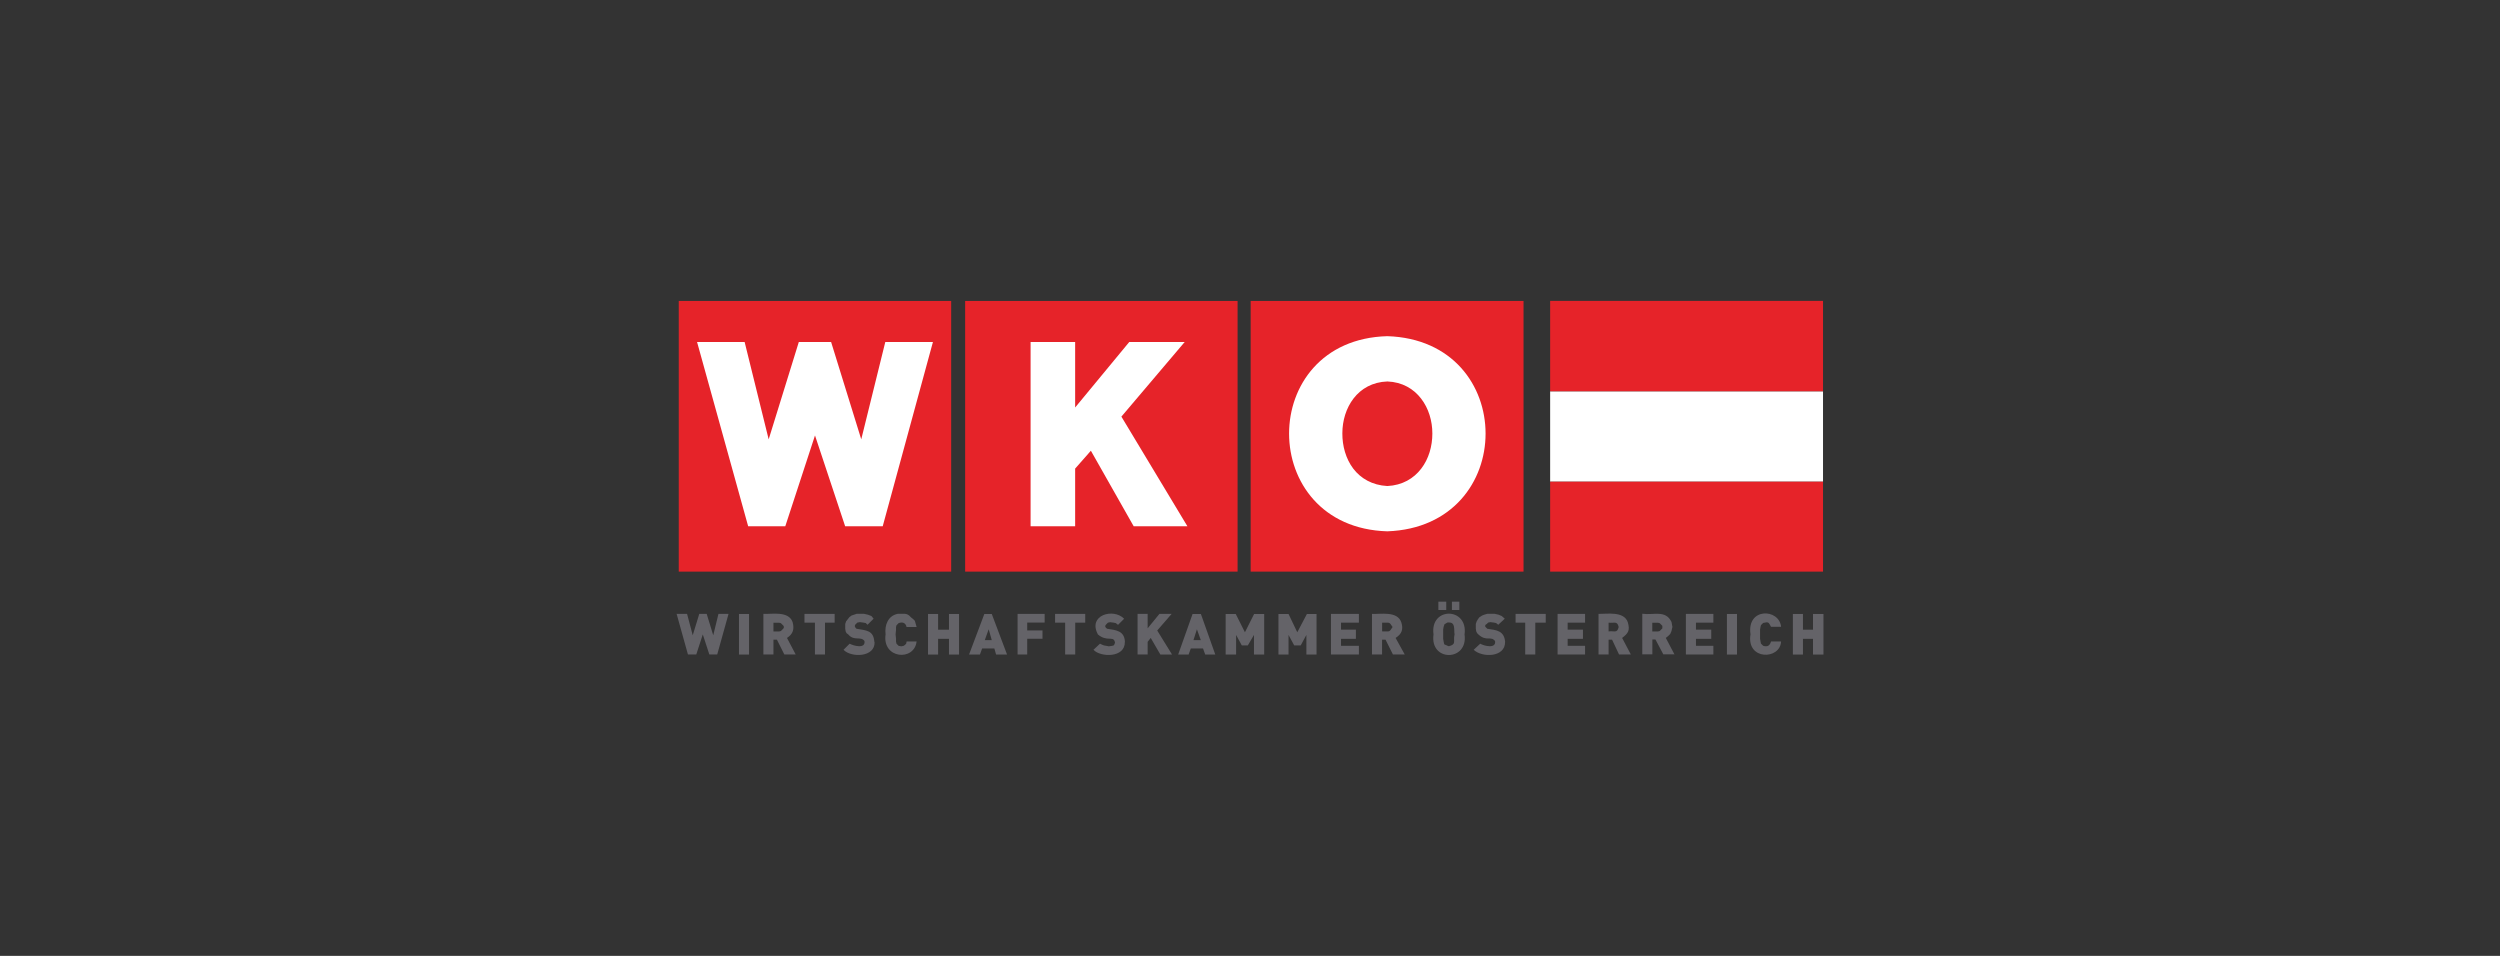
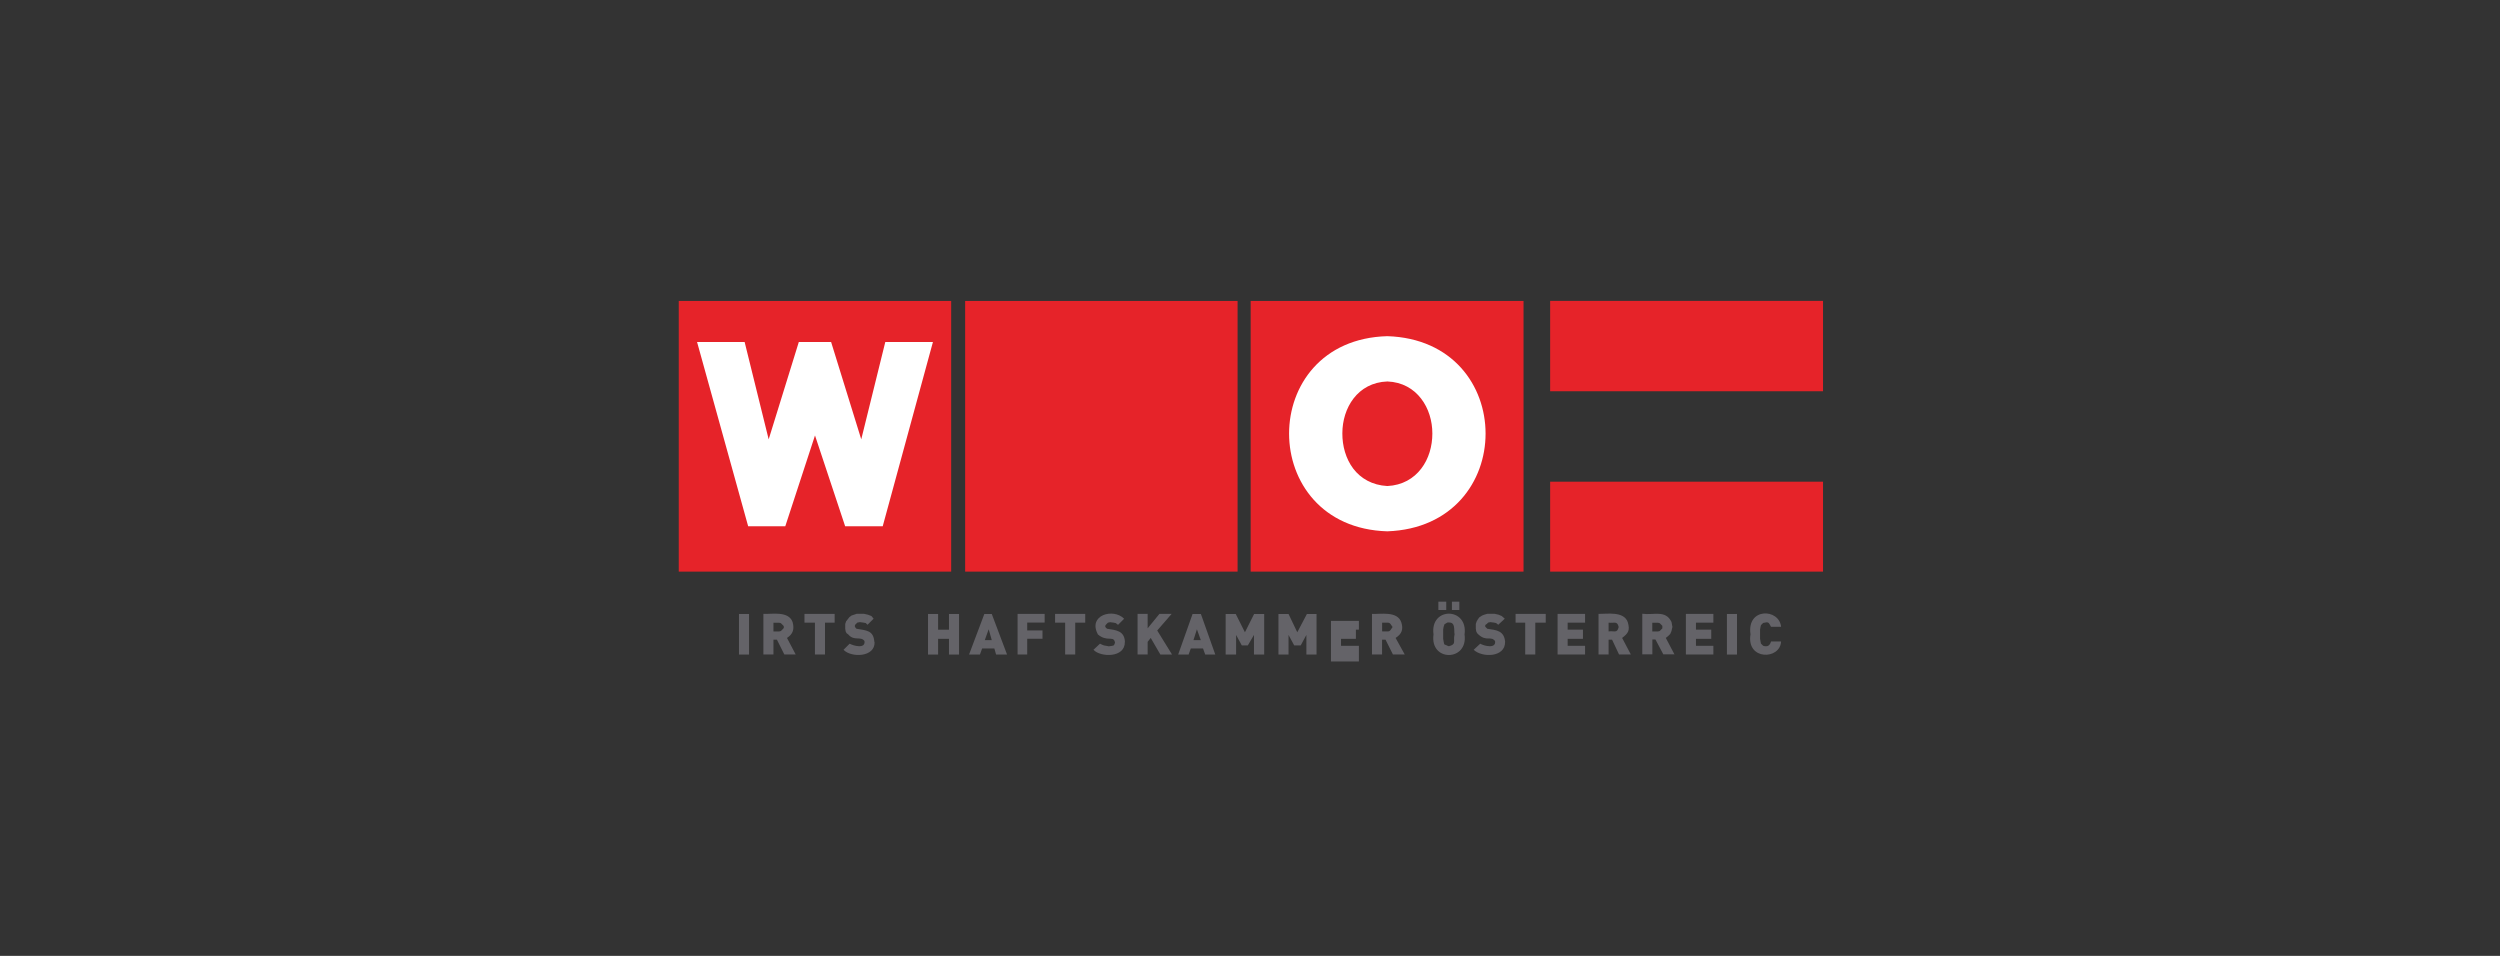
<svg xmlns="http://www.w3.org/2000/svg" id="Logos" viewBox="0 0 340 130">
  <rect x="0" y="0" width="340" height="130" fill="#333333" stroke="none" />
  <defs>
    <style>.cls-1{fill-rule:evenodd;}.cls-1,.cls-2{fill:#646368;}.cls-1,.cls-2,.cls-3,.cls-4{stroke-width:0px;}.cls-3{fill:#e62329;}.cls-4{fill:#fff;}</style>
  </defs>
-   <path id="path4150" class="cls-4" d="M210.82,65.51h37.11v-12.29h-37.11v12.29Z" />
  <path id="path4152" class="cls-3" d="M170.09,77.74h37.11v-36.81h-37.11v36.81Z" />
  <path id="path4154" class="cls-3" d="M131.26,77.74h37.05v-36.81h-37.05v36.81Z" />
-   <path id="path4156" class="cls-2" d="M99.08,83.49h-1.37l-.71,2.91-.89-2.91h-1.01l-.89,2.91-.77-2.91h-1.42l1.54,5.52h1.13l.89-2.73.89,2.73h1.07l1.54-5.52" />
  <path id="path4158" class="cls-2" d="M100.5,89.02h1.37v-5.52h-1.37v5.52Z" />
  <path id="path4160" class="cls-1" d="M108.22,89.02l-1.19-2.26c.85-.55,1.01-1.21.77-2.14-.54-1.57-2.83-1.08-3.98-1.13v5.52h1.37v-2.02h.47l1.01,2.02h1.54ZM106.62,85.28l-.06.18-.36.36-.24.06h-.77v-1.19h.77l.24.06.18.18.18.18.06.18" />
  <path id="path4162" class="cls-2" d="M113.51,84.68v-1.19h-4.1v1.19h1.42v4.33h1.37v-4.33h1.31" />
  <path id="path4164" class="cls-2" d="M118.91,87.29c-.11-1.57-1.09-1.55-2.43-1.78l-.12-.12-.12-.24.06-.18.3-.3.36-.06.42.06.36.06.24.24.83-.83-.3-.36-.47-.18-.53-.12h-1.01l-.71.24-.3.24-.18.24-.24.3-.12.36v.65l.06.36.12.24.24.18c.8.95,1.7.18,2.2.89.16,1.12-1.52.64-2.02.36l-.83.83c1.03,1.1,4.32,1.04,4.22-1.07" />
-   <path id="path4166" class="cls-2" d="M124.67,87.24h-1.37l-.06.3-.18.18-.18.12-.3.06-.36-.06-.3-.3-.06-.3v-.36l-.06-.59.06-.65v-.36l.06-.24.3-.3c.54-.19.95-.03,1.07.53h1.37l-.12-.42-.12-.42-.24-.24-.3-.24c-.55-.68-1.03-.42-1.78-.47-1.34.26-1.81,1.56-1.66,2.79-.49,3.36,3.94,3.7,4.22.95" />
  <path id="path4168" class="cls-2" d="M130.43,89.02v-5.52h-1.37v2.14h-1.48v-2.14h-1.37v5.52h1.37v-2.14h1.48v2.14h1.37" />
  <path id="path4170" class="cls-1" d="M136.96,89.02l-2.08-5.52h-1.01l-2.08,5.52h1.48l.3-.83h1.66l.24.83h1.48ZM134.88,87.06h-.95l.53-1.48.42,1.48" />
  <path id="path4172" class="cls-2" d="M142.07,84.68v-1.19h-3.68v5.52h1.31v-2.14h2.08v-1.13h-2.08v-1.07h2.37" />
  <path id="path4174" class="cls-2" d="M147.59,84.68v-1.19h-4.1v1.19h1.37v4.33h1.37v-4.33h1.37" />
  <path id="path4176" class="cls-2" d="M152.99,87.29c-.07-1.51-1.21-1.6-2.43-1.78-.24-.21-.39-.34-.06-.65l.18-.18.3-.06.47.06.3.06.3.24.83-.83c-1.45-1.5-4.99-.5-3.56,2.14,1.17.99,2.01.23,2.26.89l.06.18-.06.24-.12.18-.24.06-.42.06-.3-.06-.36-.06-.3-.12-.24-.12-.89.83c.94,1.03,4.31,1.14,4.27-1.07" />
  <path id="path4178" class="cls-2" d="M159.4,89.02l-2.02-3.27,1.96-2.26h-1.66l-1.6,1.96v-1.96h-1.37v5.52h1.37v-1.72l.42-.53,1.31,2.26h1.6" />
  <path id="path4180" class="cls-1" d="M165.28,89.02l-1.96-5.52h-1.13l-1.96,5.52h1.42l.3-.83h1.66l.3.83h1.37ZM163.32,87.06h-1.01l.47-1.48.53,1.48" />
  <path id="path4182" class="cls-2" d="M171.93,89.02v-5.52h-1.37l-1.25,2.49-1.25-2.49h-1.37v5.52h1.42v-2.67l.77,1.42h.83l.83-1.42v2.67h1.37" />
  <path id="path4184" class="cls-2" d="M179.05,89.02v-5.52h-1.31l-1.31,2.49-1.19-2.49h-1.37v5.52h1.37v-2.67l.77,1.42h.89l.77-1.42v2.67h1.37" />
-   <path id="path4186" class="cls-2" d="M184.81,89.02v-1.19h-2.43v-.95h2.02v-1.25h-2.02v-.95h2.43v-1.19h-3.8v5.52h3.8" />
+   <path id="path4186" class="cls-2" d="M184.81,89.02v-1.19h-2.43v-.95h2.02v-1.25h-2.02h2.43v-1.19h-3.8v5.52h3.8" />
  <path id="path4188" class="cls-1" d="M191.05,89.02l-1.25-2.26c.86-.55,1.08-1.18.77-2.14-.54-1.56-2.84-1.07-3.98-1.13v5.52h1.37v-2.02h.47l1.01,2.02h1.6ZM189.39,85.28c-.51.79-.37.55-1.42.59v-1.19c1.05.05.92-.19,1.42.59" />
  <path id="path4190" class="cls-1" d="M197.46,82.96h1.01v-1.13h-1.01v1.13ZM195.62,82.96h1.07v-1.13h-1.07v1.13ZM199.18,86.29c.51-3.75-4.75-3.8-4.22,0-.53,3.75,4.73,3.69,4.22,0ZM197.82,86.29c-.23.95.32,1.3-.77,1.6l-.18-.06-.12-.06-.3-.12-.06-.12-.06-.3-.06-.36v-1.25l.06-.36.06-.18.06-.18.3-.18.12-.06h.18c.93-.03.66,1.04.77,1.6" />
  <path id="path4192" class="cls-2" d="M204.7,87.29c-.15-1.53-1.16-1.59-2.43-1.78l-.24-.24-.06-.12.06-.18.18-.12.18-.18.3-.06.47.06.3.06.3.24.89-.83-.42-.36-.42-.18-.53-.12h-1.01l-.42.12-.3.12-.36.24-.18.24-.18.3-.12.36v.65l.06.36.12.24.18.18c1.08,1,1.68.15,2.26.89.17,1.1-1.53.66-2.02.36l-.89.83c1.14,1.09,4.3,1.06,4.27-1.07" />
  <path id="path4194" class="cls-2" d="M210.22,84.68v-1.19h-4.1v1.19h1.31v4.33h1.37v-4.33h1.42" />
  <path id="path4196" class="cls-2" d="M215.57,89.02v-1.19h-2.37v-.95h2.08v-1.25h-2.08v-.95h2.37v-1.19h-3.74v5.52h3.74" />
  <path id="path4198" class="cls-1" d="M221.8,89.02l-1.19-2.26c.82-.64,1.1-.99.77-2.14-.53-1.54-2.86-1.11-3.98-1.13v5.52h1.37v-2.02h.47l.95,2.02h1.6ZM220.14,85.28c-.21.88-.57.49-1.37.59v-1.19c.79.1,1.16-.28,1.37.59" />
  <path id="path4200" class="cls-1" d="M227.74,89.02l-1.19-2.26.36-.3.24-.24.18-.42.06-.3.06-.24-.06-.3-.06-.36c-.81-1.69-2.4-.91-3.98-1.13v5.52h1.37v-2.02h.42l1.07,2.02h1.54ZM226.08,85.28v.18l-.18.18-.18.18-.24.06h-.77v-1.19h.77l.24.06.36.36v.18" />
  <path id="path4202" class="cls-2" d="M233.02,89.02v-1.19h-2.37v-.95h2.08v-1.25h-2.08v-.95h2.37v-1.19h-3.74v5.52h3.74" />
  <path id="path4204" class="cls-2" d="M234.86,89.02h1.37v-5.52h-1.37v5.52Z" />
  <path id="path4206" class="cls-2" d="M242.23,87.24h-1.37c-.16.57-.48.77-1.07.59l-.3-.3-.06-.3-.06-.36v-1.25l.06-.36.06-.24.3-.3c.77-.18.73-.09,1.07.53h1.37c-.25-2.52-4.7-2.65-4.16,1.01-.6,3.59,4.08,3.5,4.16.95" />
-   <path id="path4208" class="cls-2" d="M247.99,89.02v-5.52h-1.42v2.14h-1.37v-2.14h-1.37v5.52h1.37v-2.14h1.37v2.14h1.42" />
-   <path id="path4210" class="cls-4" d="M161.48,71.56l-8.97-14.9,8.61-10.15h-7.54l-7.36,8.91v-8.91h-6.06v25.06h6.06v-7.84l2.14-2.43,5.82,10.27h7.3" />
  <path id="path4212" class="cls-3" d="M92.31,77.74h37.05v-36.81h-37.05v36.81Z" />
  <path id="path4214" class="cls-4" d="M126.87,46.51h-6.47l-3.27,13.24-4.1-13.24h-4.39l-4.1,13.24-3.27-13.24h-6.47l6.95,25.06h5.05l4.04-12.35,4.1,12.35h5.11l6.83-25.06" />
  <path id="path4216" class="cls-3" d="M210.82,53.21h37.11v-12.29h-37.11v12.29Z" />
  <path id="path4218" class="cls-3" d="M210.82,77.74h37.11v-12.23h-37.11v12.23Z" />
  <path id="path4220" class="cls-4" d="M188.67,45.72c-17.81.48-17.8,26.01,0,26.54,17.83-.63,17.82-25.98,0-26.54ZM188.67,51.88s.02,0,.02,0c2.02.08,3.56,1,4.58,2.33,1.02,1.32,1.53,3.03,1.53,4.75,0,1.72-.49,3.44-1.51,4.77-1.02,1.34-2.57,2.27-4.6,2.37,0,0-.02,0-.02,0-2.04-.11-3.61-1.03-4.63-2.37-1.01-1.34-1.49-3.08-1.48-4.8,0-1.72.51-3.43,1.53-4.75,1.02-1.32,2.57-2.23,4.58-2.3Z" />
</svg>